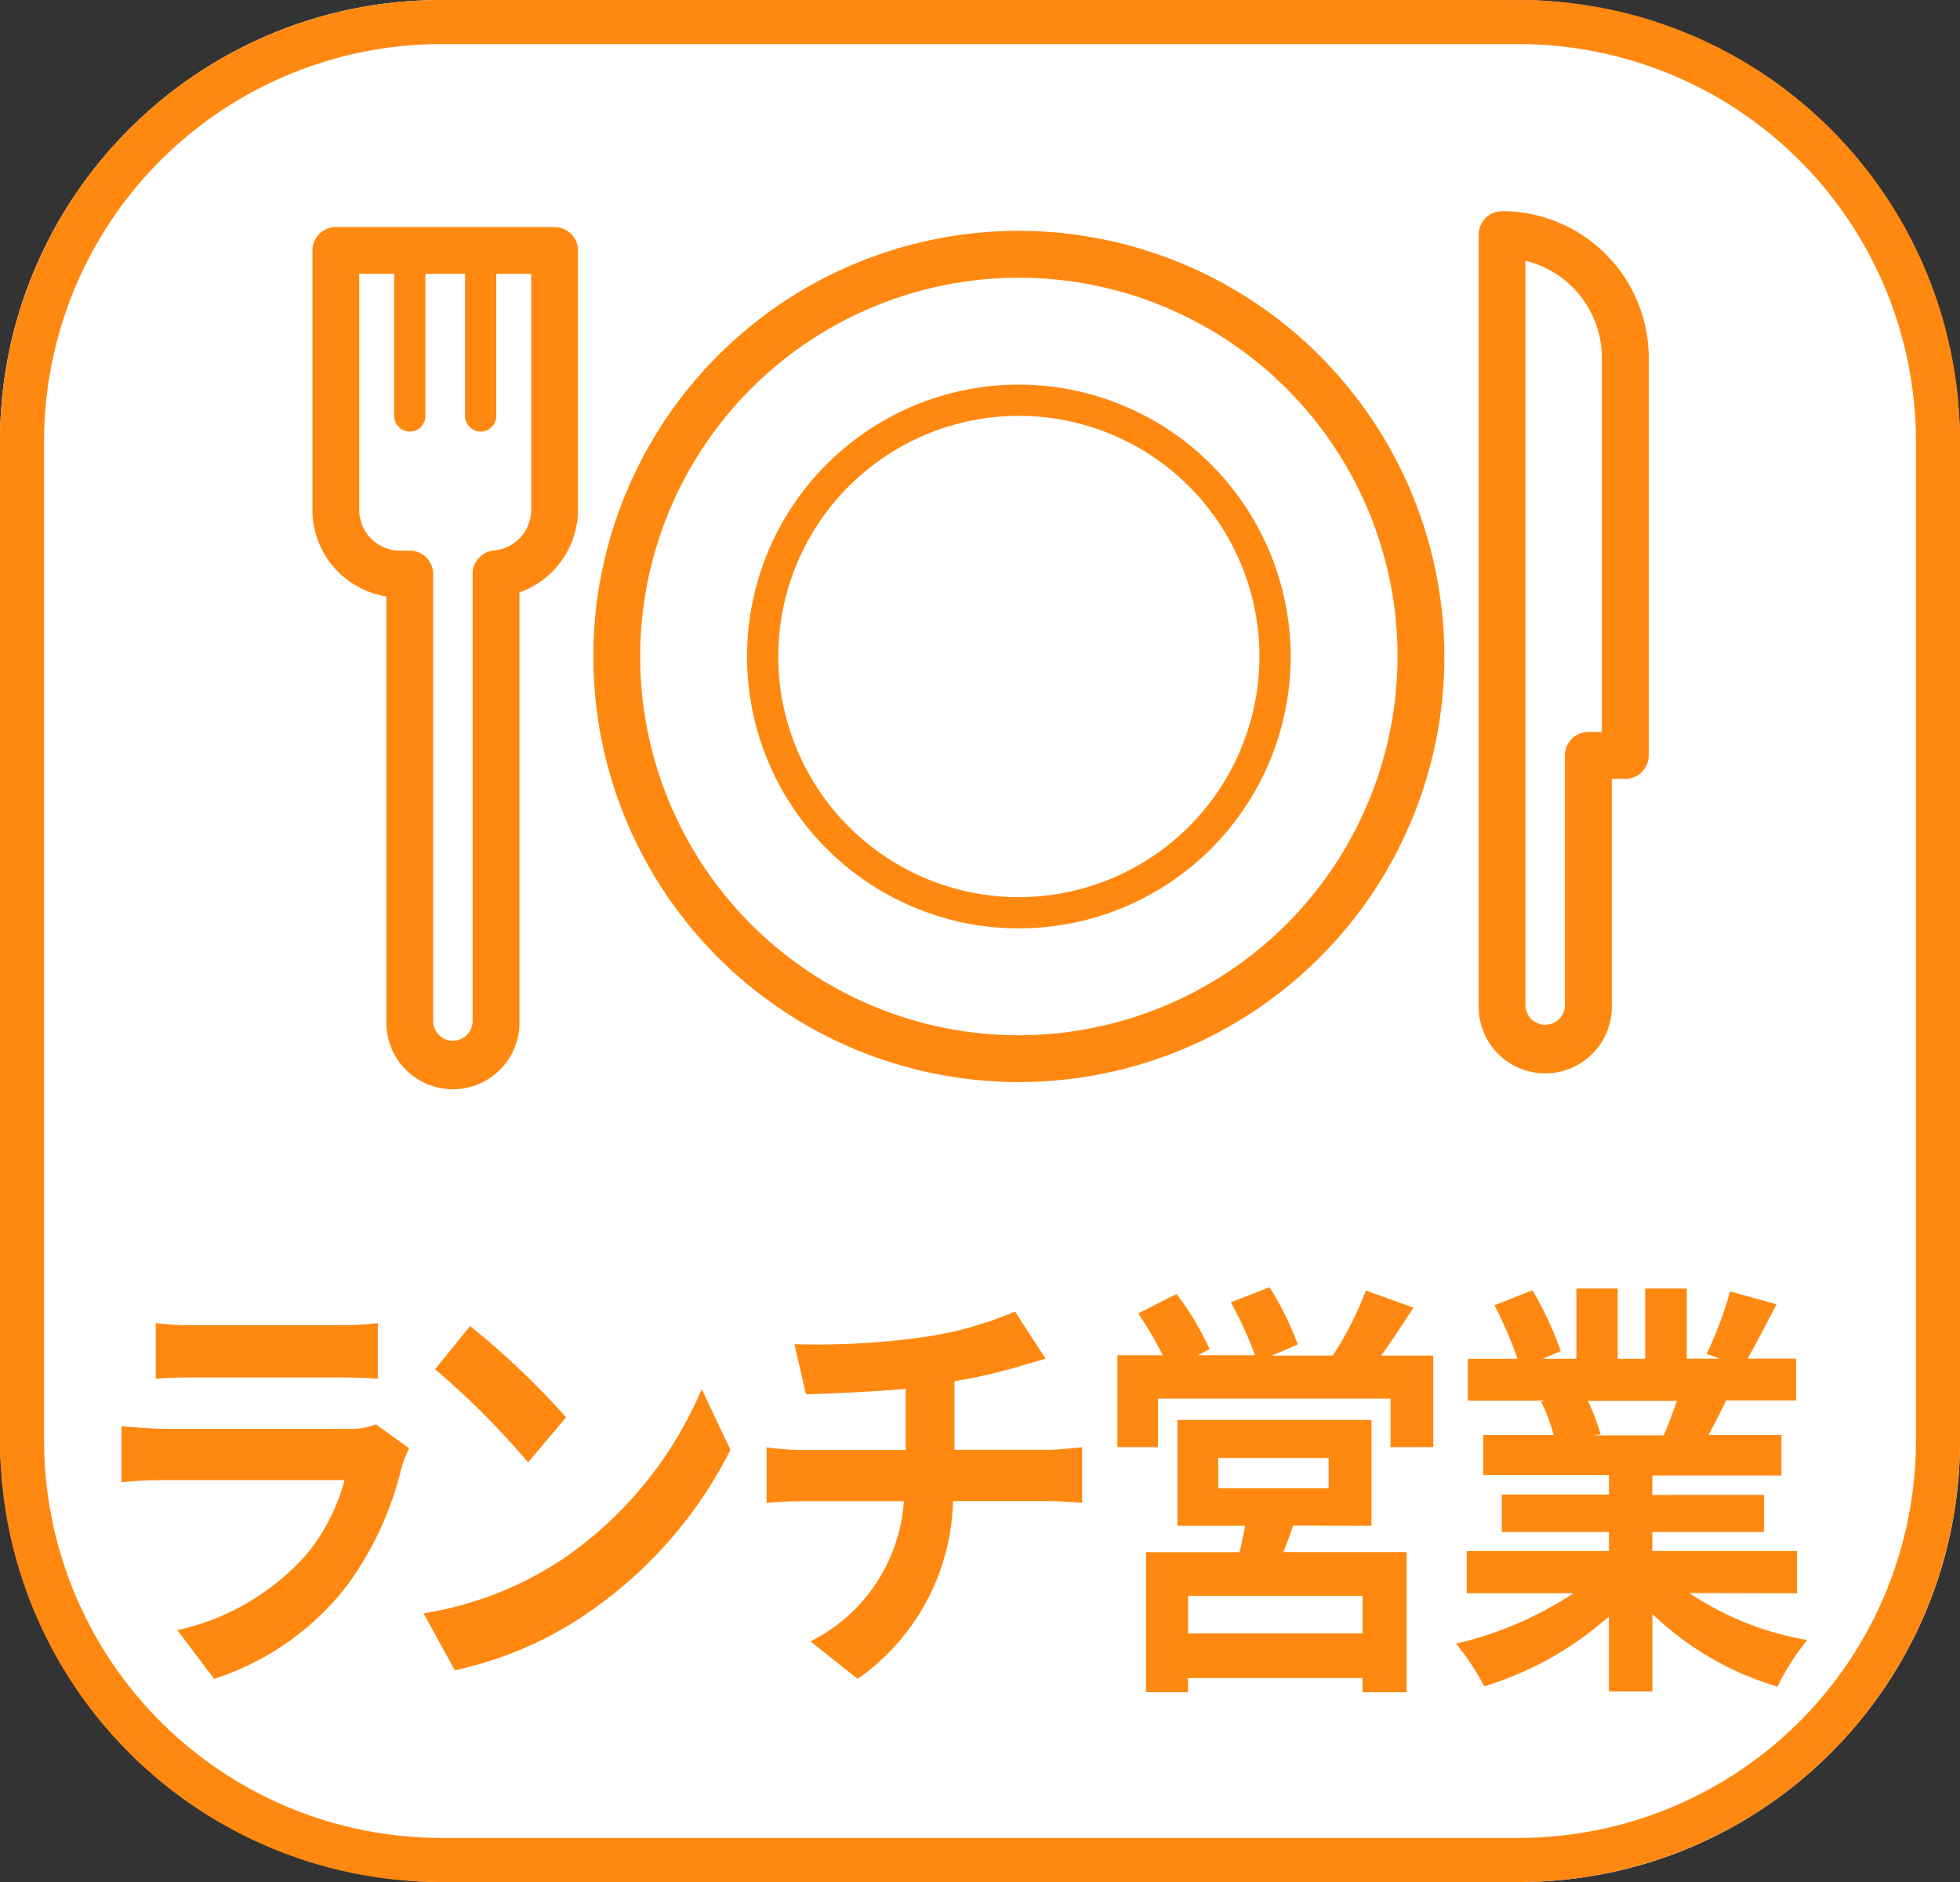
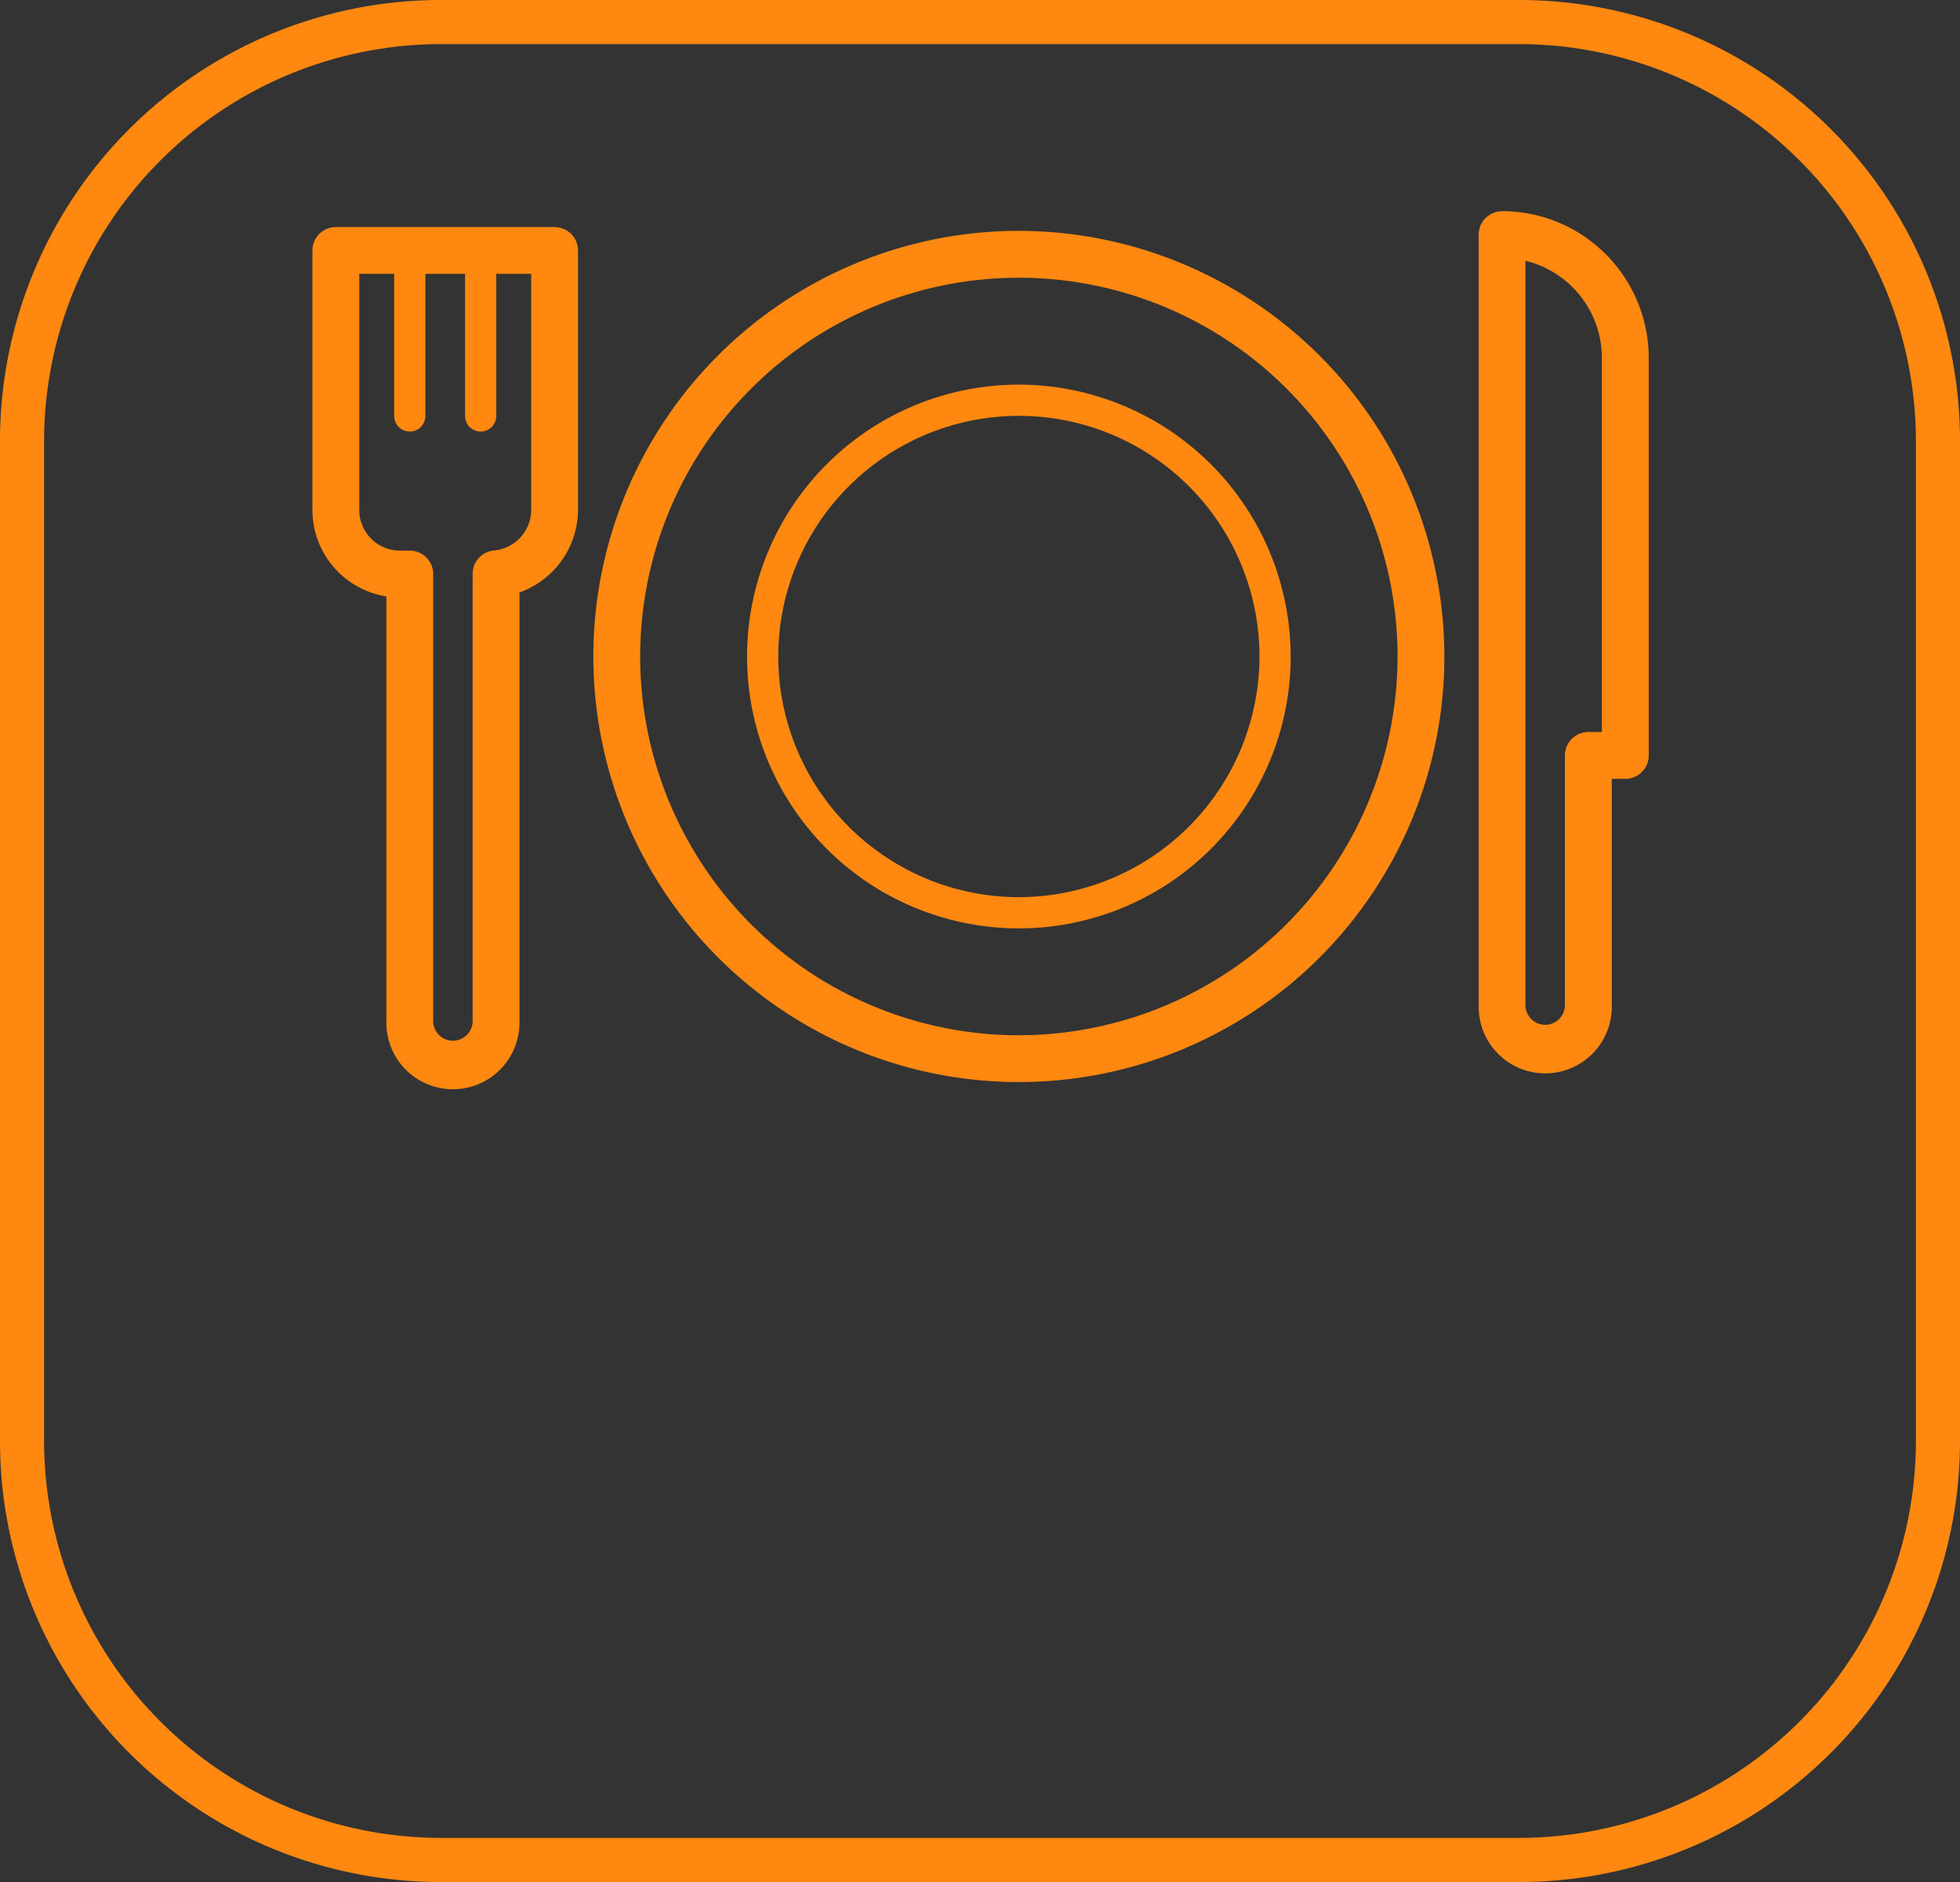
<svg xmlns="http://www.w3.org/2000/svg" id="Group_12543" data-name="Group 12543" width="44.455" height="42.677" viewBox="0 0 44.455 42.677">
  <rect x="0" y="0" width="44.455" height="42.677" fill="#333333" stroke="none" />
-   <rect id="Rectangle_8493" data-name="Rectangle 8493" width="44.455" height="42.677" rx="10" transform="translate(0 0)" fill="#fff" />
  <path id="Rectangle_8493_-_Outline" data-name="Rectangle 8493 - Outline" d="M10,1a9.01,9.01,0,0,0-9,9V32.677a9.01,9.01,0,0,0,9,9H34.455a9.01,9.01,0,0,0,9-9V10a9.01,9.01,0,0,0-9-9H10m0-1H34.455a10,10,0,0,1,10,10V32.677a10,10,0,0,1-10,10H10a10,10,0,0,1-10-10V10A10,10,0,0,1,10,0Z" transform="translate(0 0)" fill="#ff8810" />
  <path id="Path_10347" data-name="Path 10347" d="M537.159,119.654a9.651,9.651,0,1,0,9.651,9.651,9.662,9.662,0,0,0-9.651-9.651m0,18.241a8.589,8.589,0,1,1,8.589-8.589,8.6,8.6,0,0,1-8.589,8.589m0-14.754a6.165,6.165,0,1,0,6.165,6.165,6.172,6.172,0,0,0-6.165-6.165m0,11.622a5.457,5.457,0,1,1,5.457-5.457,5.463,5.463,0,0,1-5.457,5.457m-10.53-15.195h-4.962a.531.531,0,0,0-.531.531v5.884a1.988,1.988,0,0,0,1.677,1.961v9.626a1.51,1.51,0,1,0,3.019,0v-9.716a2,2,0,0,0,1.328-1.872V120.1a.531.531,0,0,0-.531-.531m-.531,6.415a.928.928,0,0,1-.842.918.531.531,0,0,0-.486.529v10.14a.447.447,0,0,1-.895,0V127.436a.531.531,0,0,0-.531-.531h-.223a.924.924,0,0,1-.923-.923v-5.353h.792v3.222a.354.354,0,1,0,.708,0v-3.222h.9v3.222a.354.354,0,1,0,.708,0v-3.222h.792Zm22.021-6.775a.531.531,0,0,0-.531.531V137.21a1.51,1.51,0,1,0,3.019,0v-5.13h.307a.531.531,0,0,0,.531-.531v-9.015a3.33,3.33,0,0,0-3.327-3.327m2.264,11.811h-.307a.531.531,0,0,0-.531.531v5.661a.447.447,0,0,1-.895,0V120.332a2.268,2.268,0,0,1,1.733,2.2Z" transform="translate(-514.05 -114.419)" fill="#ff8810" />
-   <path id="Path_10357" data-name="Path 10357" d="M2.217-8.538v1.262c.245-.02.608-.029.878-.029H6.326c.3,0,.7.01.928.029V-8.538a6.873,6.873,0,0,1-.911.049H3.095A6.146,6.146,0,0,1,2.217-8.538ZM7.963-5.7,7.212-6.24a1.556,1.556,0,0,1-.616.1H2.42c-.262,0-.624-.029-.979-.059v1.271c.354-.039.776-.049.979-.049H6.5a4.431,4.431,0,0,1-.869,1.692A5.469,5.469,0,0,1,2.707-1.575L3.542-.47A6.227,6.227,0,0,0,6.554-2.582,7.451,7.451,0,0,0,7.8-5.291,3.93,3.93,0,0,1,7.963-5.7ZM9.347-8.47l-.793.978a18.6,18.6,0,0,1,2.109,2.113L11.524-6.4A17.86,17.86,0,0,0,9.347-8.47ZM8.292-1.956,9-.665a8.425,8.425,0,0,0,3.13-1.379,9.828,9.828,0,0,0,3.122-3.619L14.6-7.042a8.834,8.834,0,0,1-3.071,3.8A7.943,7.943,0,0,1,8.292-1.956Zm8.412-6.1.262,1.134c.565-.02,1.451-.049,2.261-.127v1.389H16.848a6.353,6.353,0,0,1-.776-.059V-4.46c.219-.02.532-.039.793-.039h2.32a3.838,3.838,0,0,1-2.118,3.179l1.072.851A5.076,5.076,0,0,0,20.3-4.5h2.185c.228,0,.515.02.743.039V-5.722c-.186.02-.582.059-.768.059H20.333V-7.218a11.982,11.982,0,0,0,1.418-.323c.143-.039.363-.108.65-.186L21.708-8.8a8.128,8.128,0,0,1-2.126.587A17.2,17.2,0,0,1,16.7-8.059ZM29.589-1.5H25.632v-.851h3.957ZM26.315-5.477h2.506v.685H26.315Zm3.476,1.535v-2.4h-4.4v2.4h1.536c-.034.2-.084.4-.127.6H24.678V-.166h.953V-.489h3.957v.323h1V-3.345H27.792c.076-.186.152-.381.219-.6ZM30.011-7.8c.236-.323.489-.714.734-1.086l-1.08-.391A7.651,7.651,0,0,1,28.914-7.8H27.53l.591-.254A6.912,6.912,0,0,0,27.48-9.35l-.878.342a8.491,8.491,0,0,1,.548,1.2h-1.3l.27-.137a6.425,6.425,0,0,0-.751-1.252l-.869.44a7.882,7.882,0,0,1,.557.949H24.029v2.083h.92v-1.1h5.274v1.1h.97V-7.8Zm6.708,1.027c-.093.264-.194.548-.3.782H34.846l.143-.029a5.713,5.713,0,0,0-.287-.753Zm2.725,4.362v-.958H36.162V-3.8h2.531v-.841H36.162v-.44H39.09V-6H37.436c.127-.235.262-.5.4-.782h1.586v-.949h-1.1c.194-.342.422-.782.658-1.232l-1.055-.293a8.577,8.577,0,0,1-.532,1.418l.3.108h-.751V-9.321H36v1.594h-.624V-9.321h-.937v1.594h-.768l.413-.176a7.849,7.849,0,0,0-.641-1.379l-.861.342a9.39,9.39,0,0,1,.523,1.213H31.977v.949h1.763l-.1.02A4.784,4.784,0,0,1,33.926-6h-1.6v.91h2.852v.44h-2.43V-3.8h2.43v.43H31.952v.958h2.422a8.144,8.144,0,0,1-2.666,1.144,5.414,5.414,0,0,1,.641.968,7.6,7.6,0,0,0,2.827-1.584v1.7h.987v-1.76A6.887,6.887,0,0,0,39-.294a5.5,5.5,0,0,1,.675-1.056A6.881,6.881,0,0,1,37-2.416Z" transform="translate(1.315 38.54)" fill="#ff8810" />
</svg>